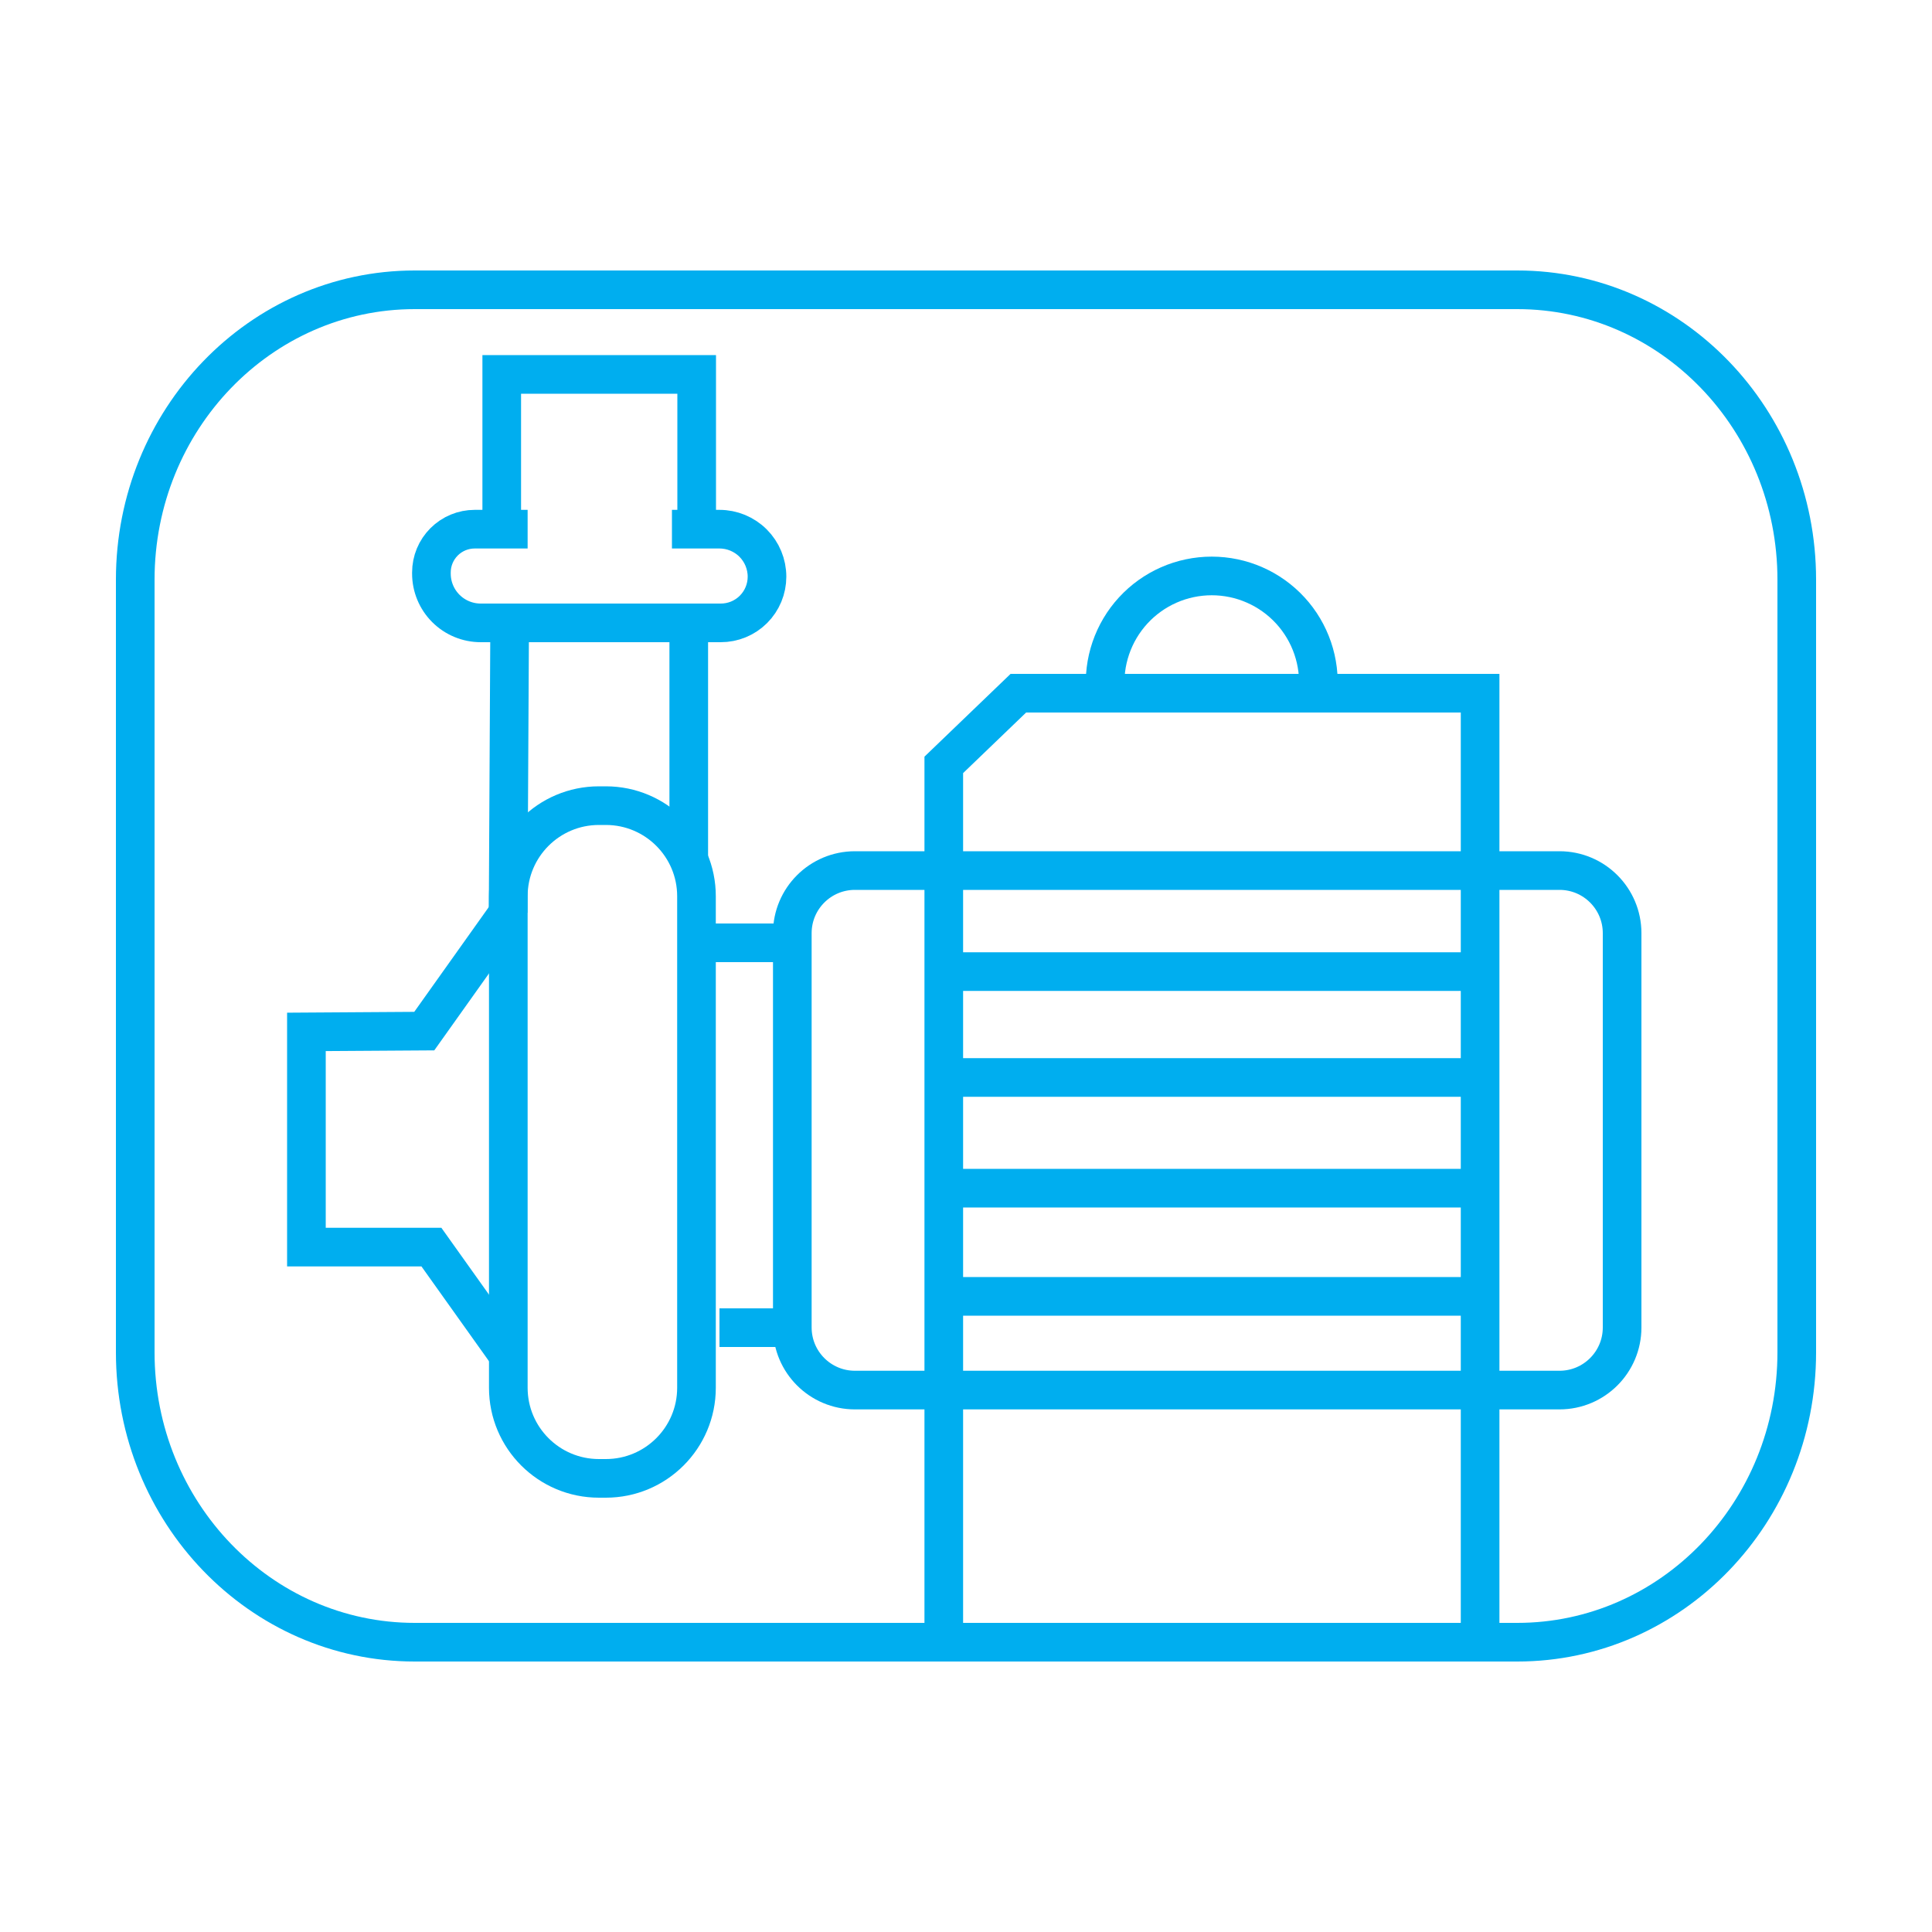
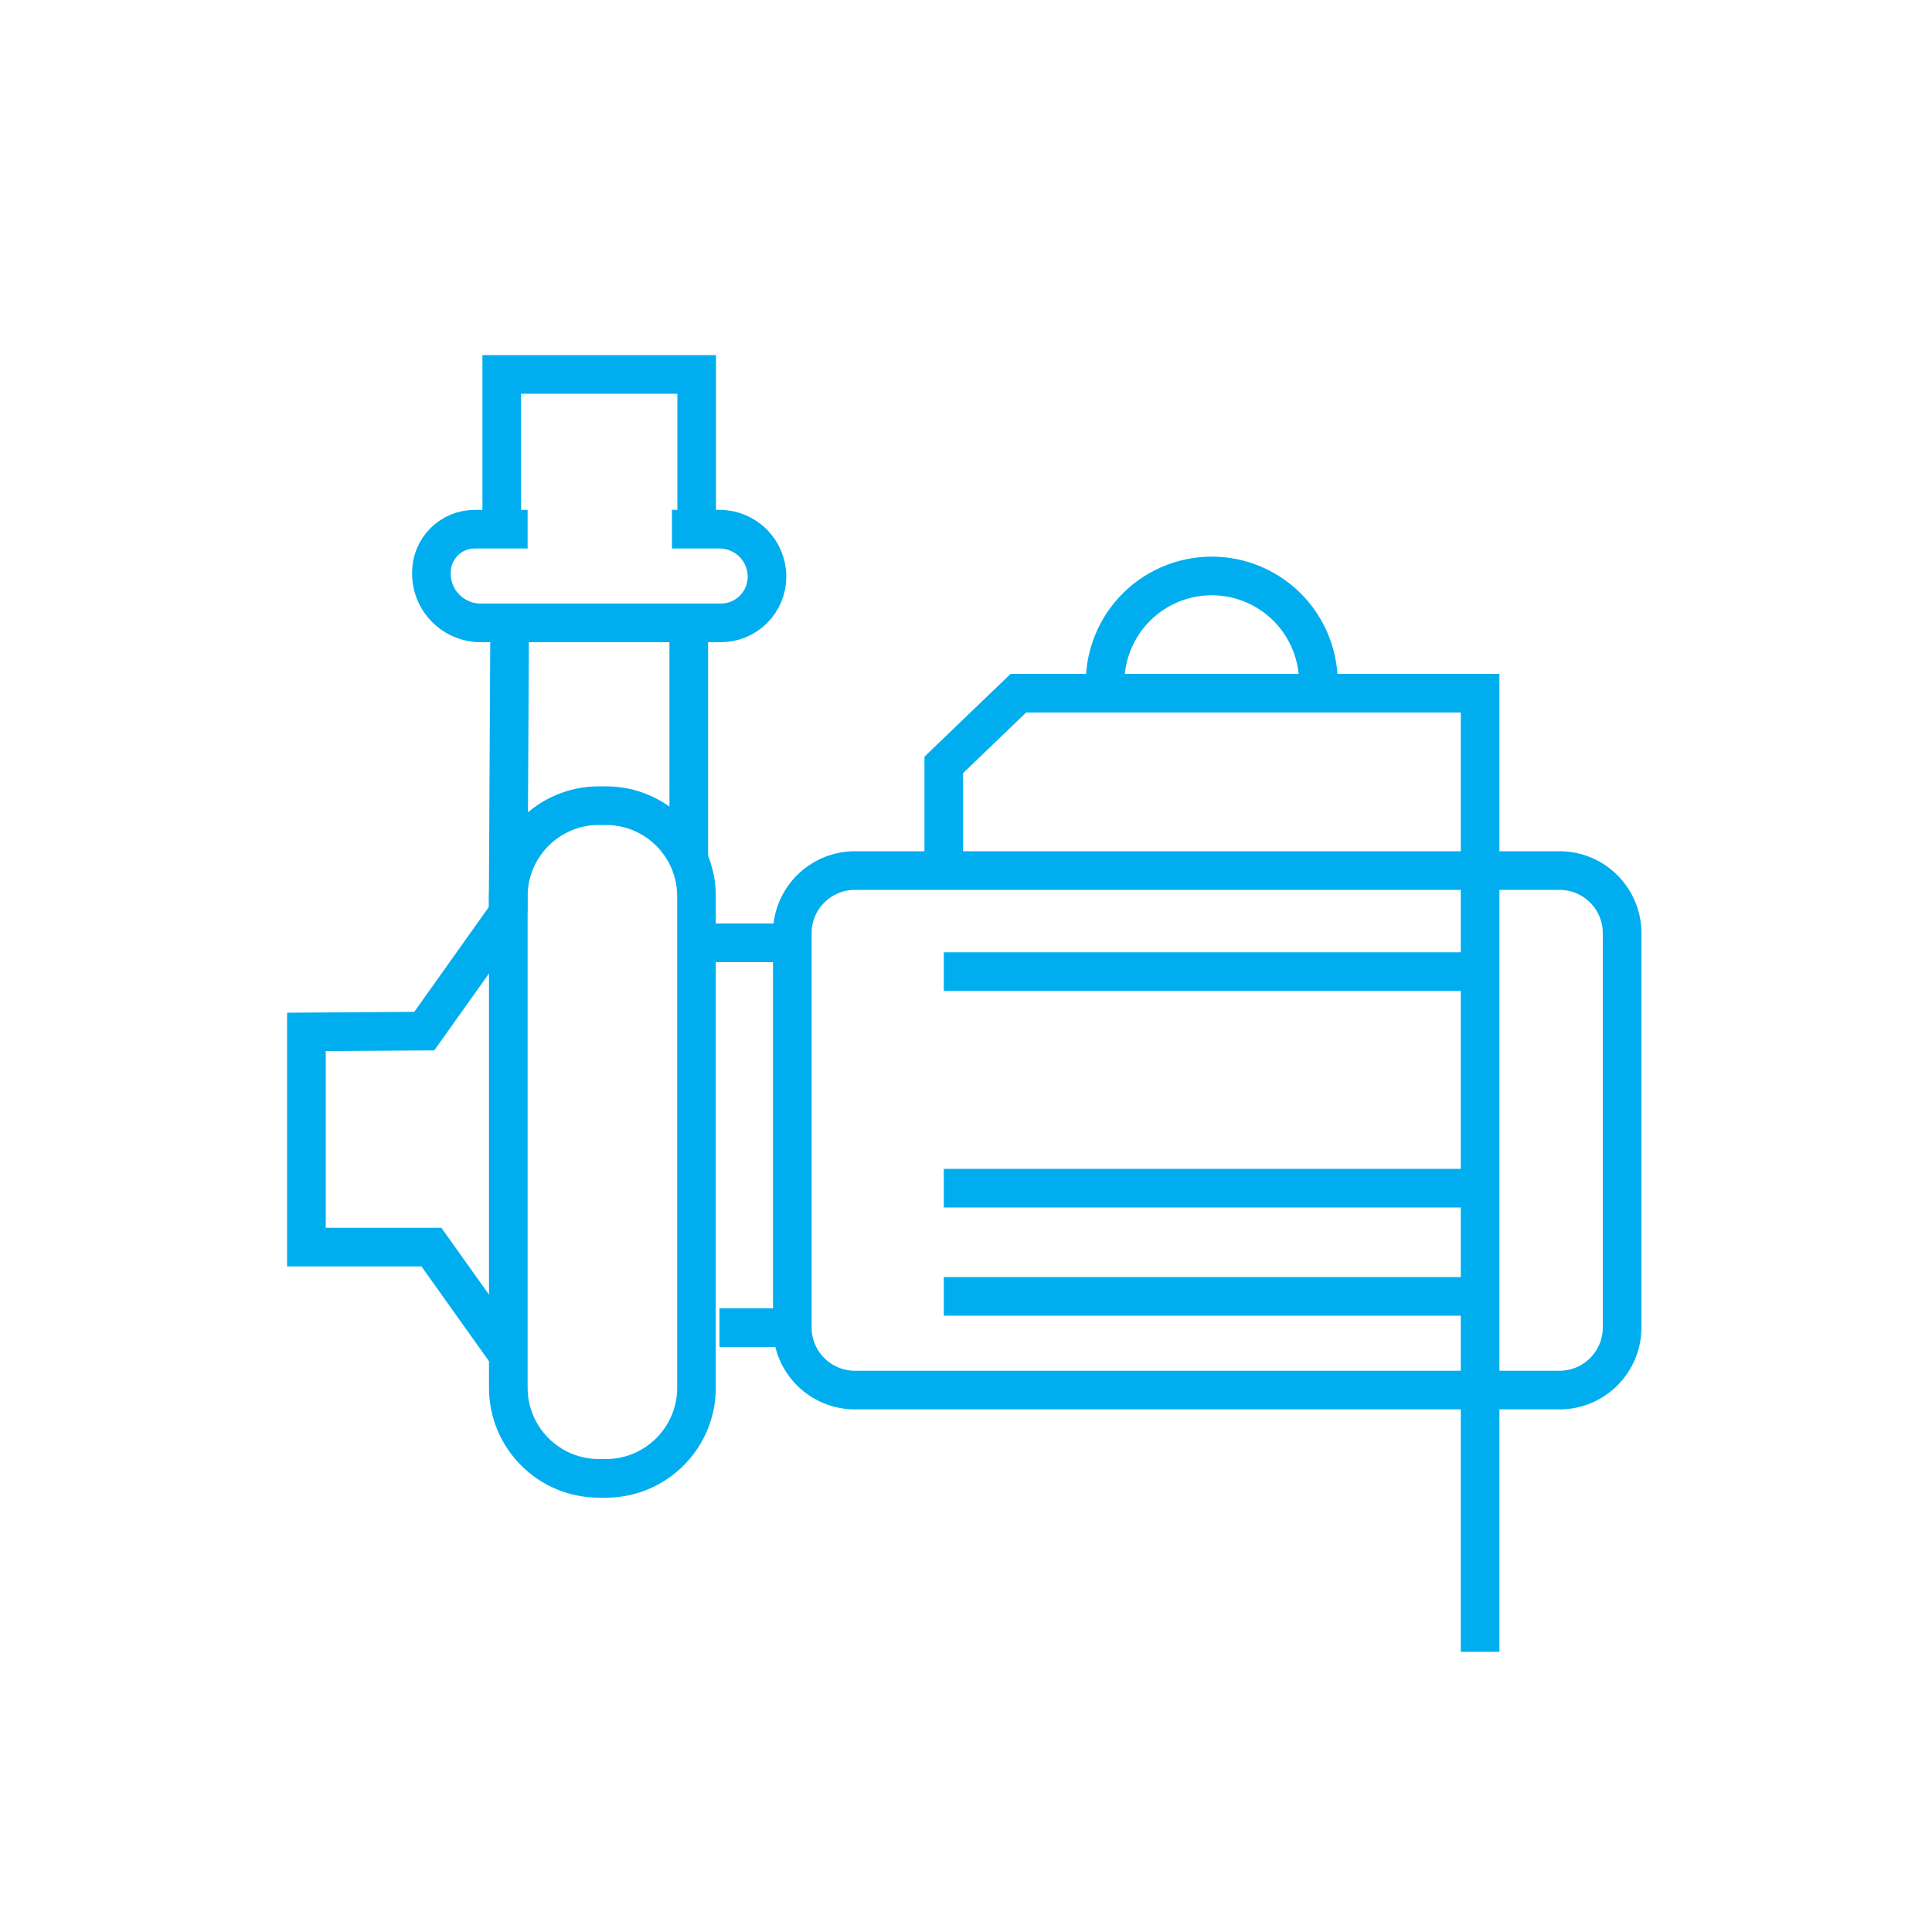
<svg xmlns="http://www.w3.org/2000/svg" width="100" height="100" viewBox="0 0 100 100" fill="none">
  <path d="M57.22 35.8C57.155 35.038 57.249 34.271 57.496 33.548C57.743 32.824 58.137 32.16 58.654 31.597C59.171 31.034 59.8 30.584 60.499 30.277C61.199 29.969 61.956 29.811 62.72 29.811C63.484 29.811 64.24 29.969 64.94 30.277C65.64 30.584 66.269 31.034 66.786 31.597C67.303 32.16 67.697 32.824 67.944 33.548C68.191 34.271 68.285 35.038 68.22 35.8" stroke="#00AEEF" stroke-width="2" stroke-miterlimit="10" />
  <path d="M25.97 27.38V19.38H36.06V27.38" stroke="#00AEEF" stroke-width="2" stroke-miterlimit="10" />
  <path d="M34.78 27.39H37.24C37.892 27.39 38.518 27.649 38.98 28.11C39.441 28.572 39.7 29.198 39.7 29.85V29.85C39.7 30.165 39.638 30.476 39.517 30.767C39.396 31.058 39.219 31.322 38.996 31.544C38.773 31.766 38.509 31.941 38.218 32.061C37.927 32.18 37.615 32.241 37.3 32.24H35.65V44.38" stroke="#00AEEF" stroke-width="2" stroke-miterlimit="10" />
  <path d="M27.31 27.39H24.57C23.976 27.39 23.406 27.626 22.986 28.046C22.566 28.466 22.33 29.036 22.33 29.63V29.69C22.33 30.366 22.599 31.015 23.077 31.493C23.555 31.971 24.204 32.24 24.88 32.24H26.38L26.3 47.24" stroke="#00AEEF" stroke-width="2" stroke-miterlimit="10" />
  <path d="M31.36 41.7H31C28.41 41.7 26.31 43.8 26.31 46.39V71.83C26.31 74.42 28.41 76.52 31 76.52H31.36C33.95 76.52 36.05 74.42 36.05 71.83V46.39C36.05 43.8 33.95 41.7 31.36 41.7Z" stroke="#00AEEF" stroke-width="2" stroke-miterlimit="10" />
  <path d="M26.32 47.24L21.96 53.37L15.86 53.41V64.55H22.33L26.32 70.15" stroke="#00AEEF" stroke-width="2" stroke-miterlimit="10" />
  <path d="M36.06 48.8H41.01" stroke="#00AEEF" stroke-width="2" stroke-miterlimit="10" />
  <path d="M37.24 68.72H41.75" stroke="#00AEEF" stroke-width="2" stroke-miterlimit="10" />
  <path d="M80.72 45.06H44.25C42.461 45.06 41.01 46.511 41.01 48.3V68.71C41.01 70.499 42.461 71.95 44.25 71.95H80.72C82.509 71.95 83.96 70.499 83.96 68.71V48.3C83.96 46.511 82.509 45.06 80.72 45.06Z" stroke="#00AEEF" stroke-width="2" stroke-miterlimit="10" />
-   <path d="M48.85 45.06V71.96V85.5" stroke="#00AEEF" stroke-width="2" stroke-miterlimit="10" />
  <path d="M76.61 45.81V71.96V85.5" stroke="#00AEEF" stroke-width="2" stroke-miterlimit="10" />
  <path d="M48.85 50.29H76.61" stroke="#00AEEF" stroke-width="2" stroke-miterlimit="10" />
-   <path d="M48.85 55.77H76.61" stroke="#00AEEF" stroke-width="2" stroke-miterlimit="10" />
  <path d="M48.85 61.5H76.61" stroke="#00AEEF" stroke-width="2" stroke-miterlimit="10" />
  <path d="M48.85 67.1H76.61" stroke="#00AEEF" stroke-width="2" stroke-miterlimit="10" />
  <path d="M48.85 44.38V39.59L52.71 35.88H76.61V45.06" stroke="#00AEEF" stroke-width="2" stroke-miterlimit="10" />
  <path d="M25.97 32.24H36.06" stroke="#00AEEF" stroke-width="2" stroke-miterlimit="10" />
-   <path d="M78.533 15H21.467C13.477 15 7 21.717 7 30.003V69.997C7 78.283 13.477 85 21.467 85H78.533C86.523 85 93 78.283 93 69.997V30.003C93 21.717 86.523 15 78.533 15Z" stroke="#00AEEF" stroke-width="2" stroke-miterlimit="10" />
</svg>